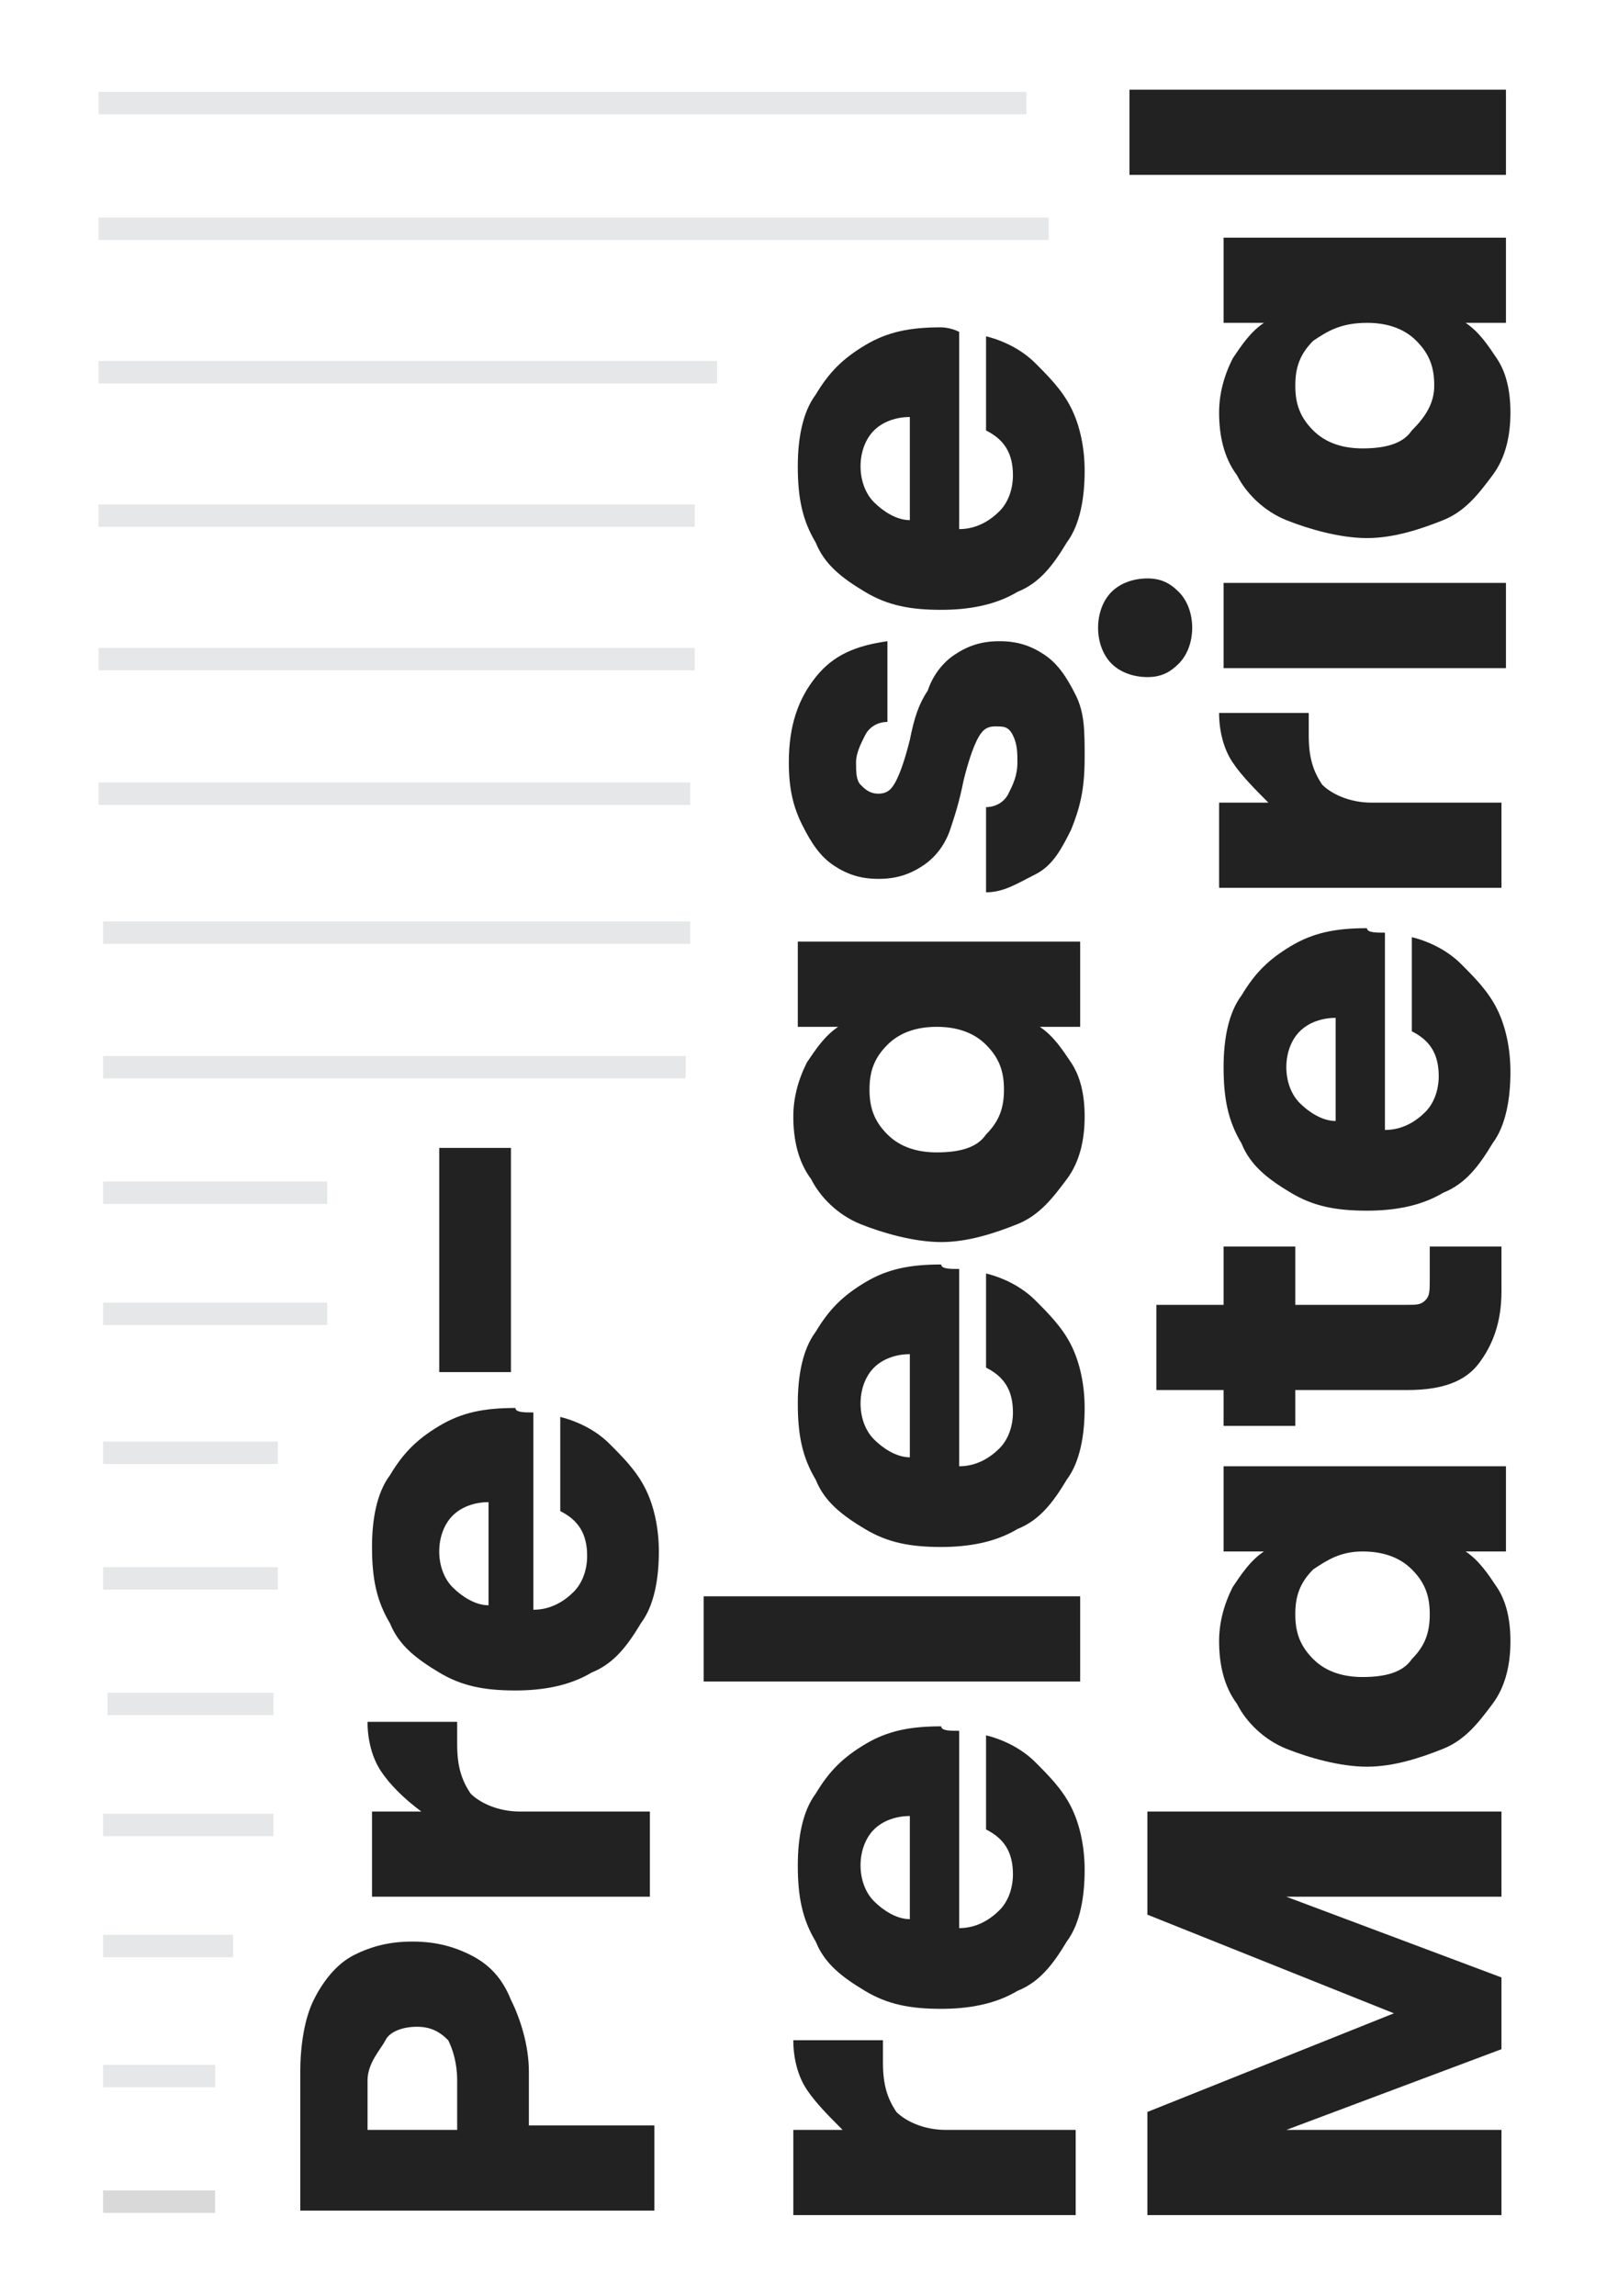
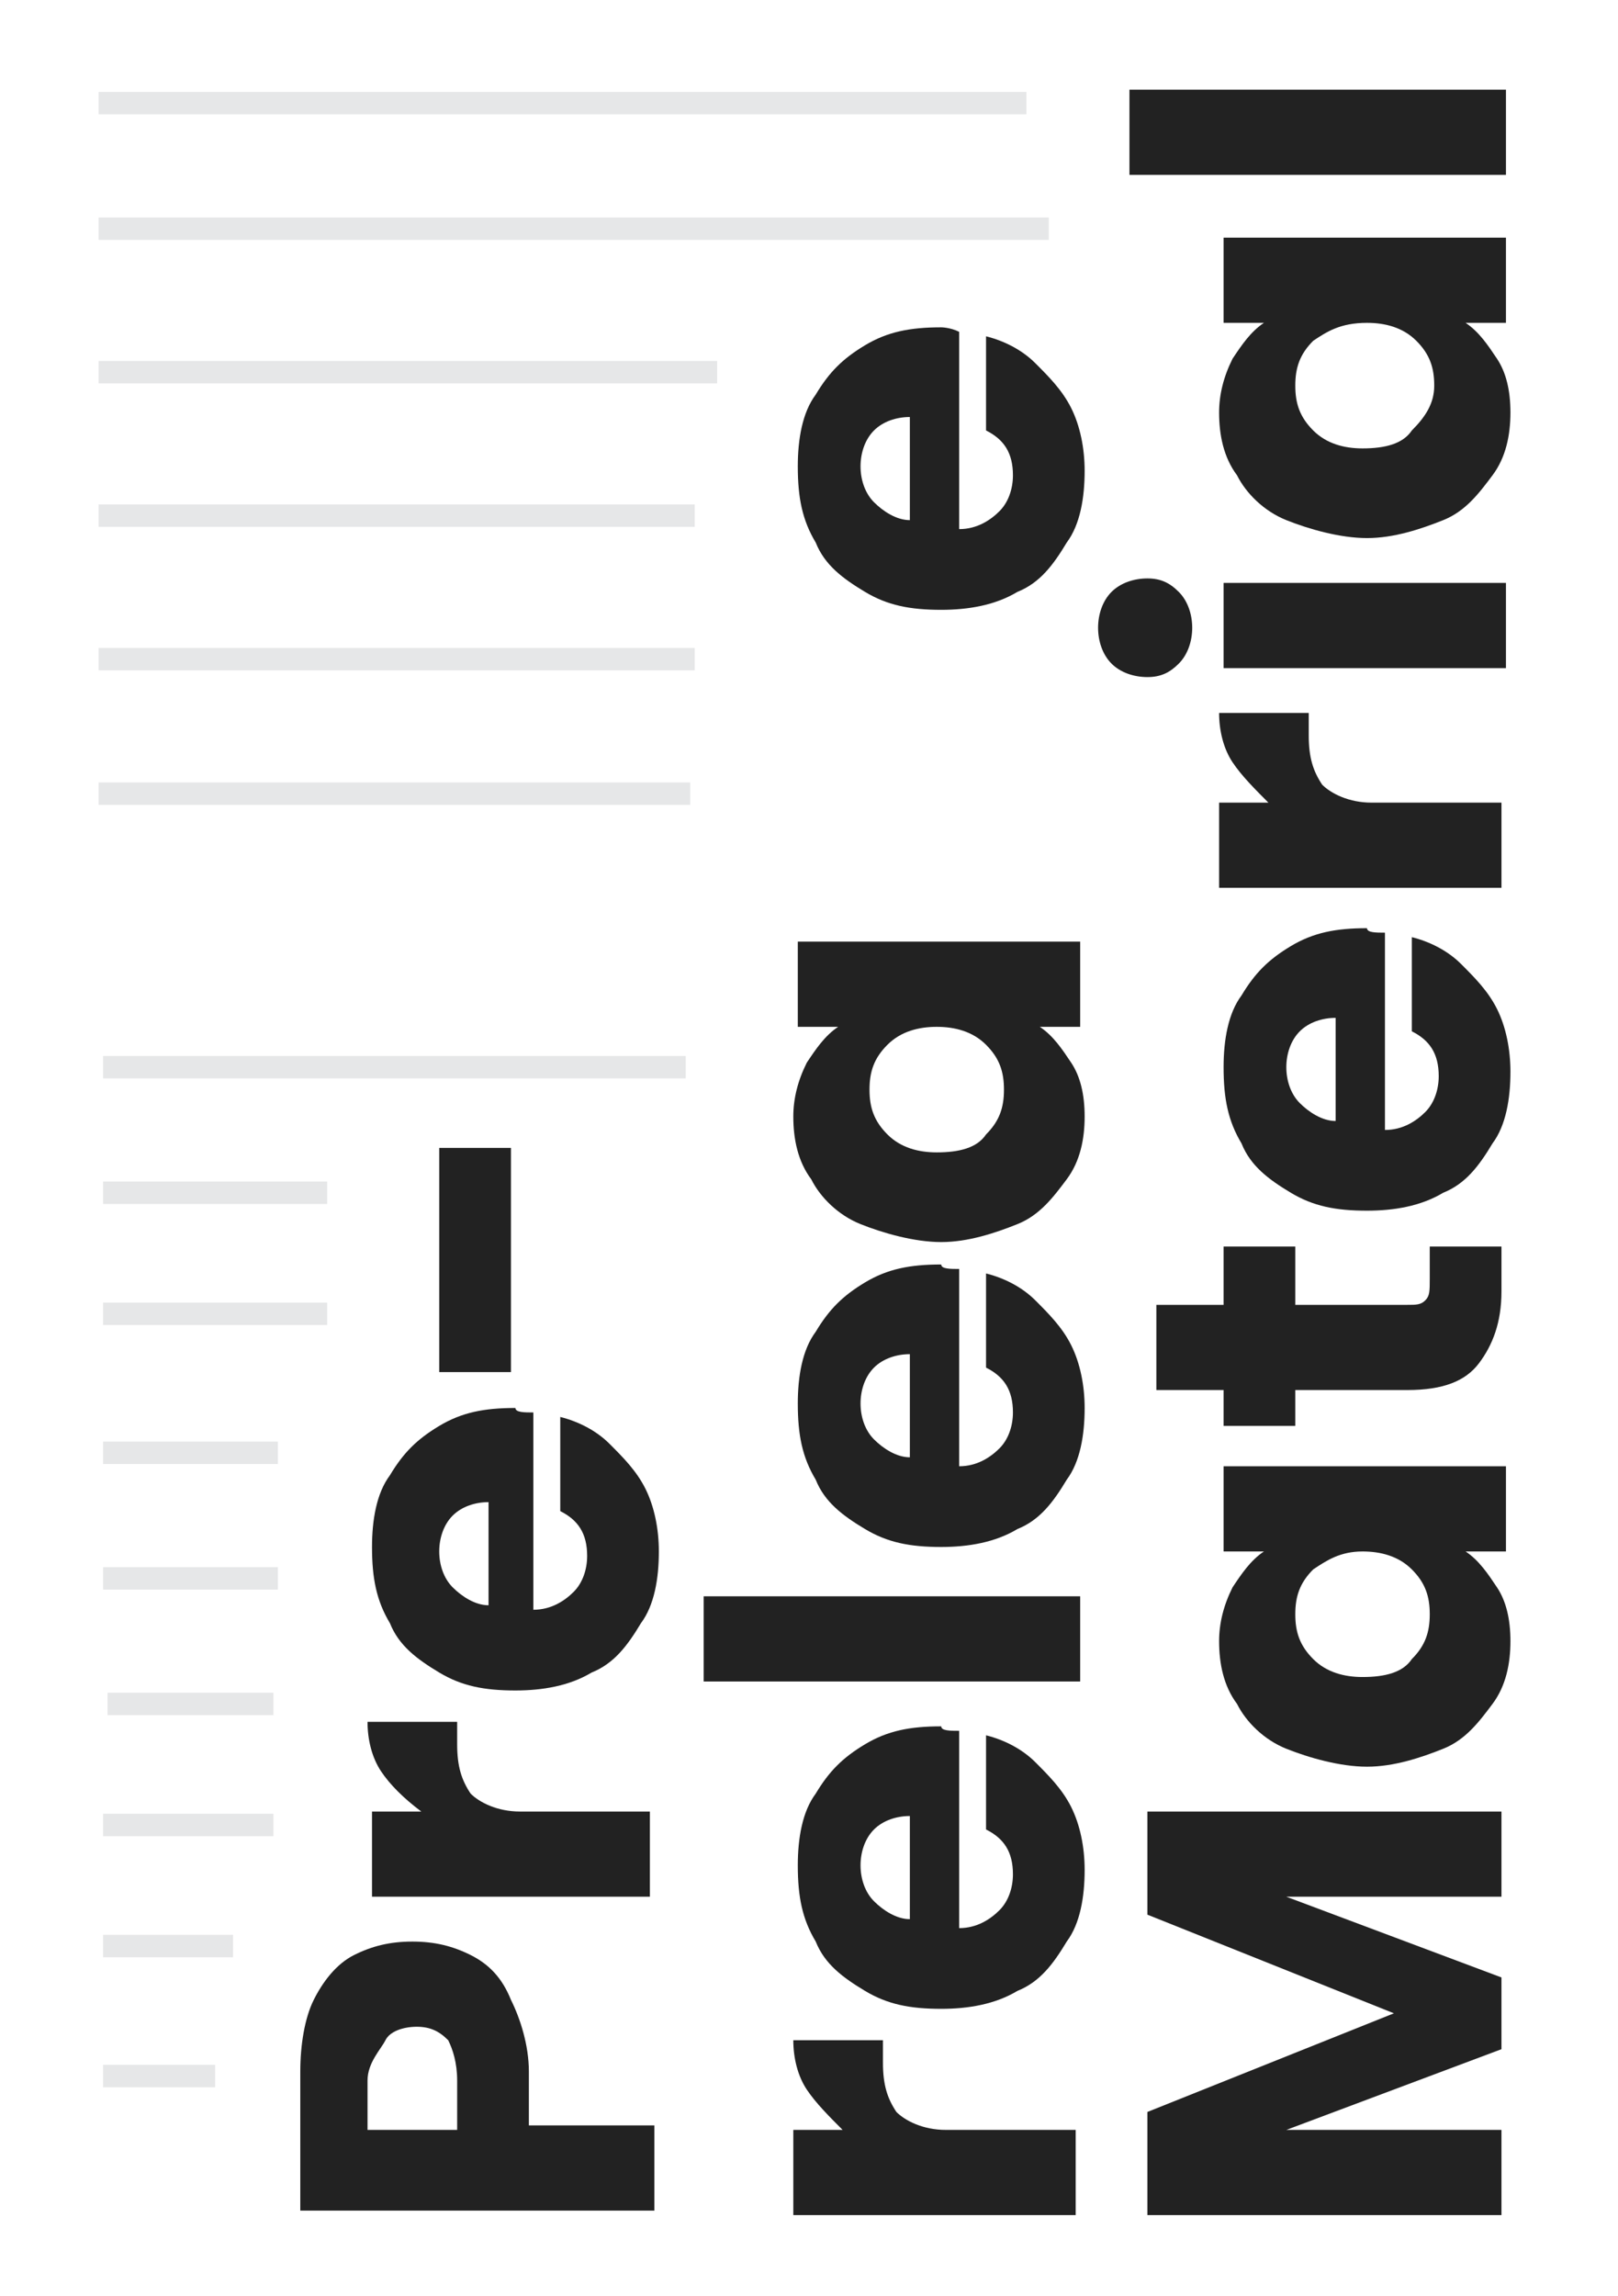
<svg xmlns="http://www.w3.org/2000/svg" version="1.1" id="Layer_1" x="0px" y="0px" width="36.1px" height="51.2px" viewBox="0 0 36.1 51.2" enable-background="new 0 0 36.1 51.2" xml:space="preserve">
  <rect x="0" y="0" fill="#FFFFFF" width="36.1" height="51.2" />
  <g>
    <path fill="#222222" d="M10.5,43.6c0.4,0.2,0.7,0.5,0.9,1c0.2,0.4,0.4,1,0.4,1.6v1.2h2.8v1.9H6.7v-3.1c0-0.6,0.1-1.2,0.3-1.6   c0.2-0.4,0.5-0.8,0.9-1c0.4-0.2,0.8-0.3,1.3-0.3C9.7,43.3,10.1,43.4,10.5,43.6z M10,45.5c-0.2-0.2-0.4-0.3-0.7-0.3   s-0.6,0.1-0.7,0.3S8.2,46,8.2,46.4v1.1h2v-1.1C10.2,46,10.1,45.7,10,45.5z" />
    <path fill="#222222" d="M8.5,39.5c-0.2-0.3-0.3-0.7-0.3-1.1h2v0.5c0,0.5,0.1,0.8,0.3,1.1c0.2,0.2,0.6,0.4,1.1,0.4h2.9v1.9H8.3v-1.9   h1.1C9,40.1,8.7,39.8,8.5,39.5z" />
    <path fill="#222222" d="M11.9,31.5v4.4c0.4,0,0.7-0.2,0.9-0.4s0.3-0.5,0.3-0.8c0-0.5-0.2-0.8-0.6-1v-2.1c0.4,0.1,0.8,0.3,1.1,0.6   c0.3,0.3,0.6,0.6,0.8,1c0.2,0.4,0.3,0.9,0.3,1.4c0,0.6-0.1,1.2-0.4,1.6c-0.3,0.5-0.6,0.9-1.1,1.1c-0.5,0.3-1.1,0.4-1.7,0.4   c-0.7,0-1.2-0.1-1.7-0.4c-0.5-0.3-0.9-0.6-1.1-1.1c-0.3-0.5-0.4-1-0.4-1.7c0-0.6,0.1-1.2,0.4-1.6c0.3-0.5,0.6-0.8,1.1-1.1   c0.5-0.3,1-0.4,1.7-0.4C11.5,31.5,11.7,31.5,11.9,31.5z M10.9,33.5c-0.3,0-0.6,0.1-0.8,0.3c-0.2,0.2-0.3,0.5-0.3,0.8   c0,0.3,0.1,0.6,0.3,0.8c0.2,0.2,0.5,0.4,0.8,0.4V33.5z" />
    <path fill="#222222" d="M9.8,25.6h1.6v5H9.8V25.6z" />
    <path fill="#222222" d="M18,46.6c-0.2-0.3-0.3-0.7-0.3-1.1h2V46c0,0.5,0.1,0.8,0.3,1.1c0.2,0.2,0.6,0.4,1.1,0.4h2.9v1.9h-6.3v-1.9   h1.1C18.5,47.2,18.2,46.9,18,46.6z" />
    <path fill="#222222" d="M21.4,38.6V43c0.4,0,0.7-0.2,0.9-0.4s0.3-0.5,0.3-0.8c0-0.5-0.2-0.8-0.6-1v-2.1c0.4,0.1,0.8,0.3,1.1,0.6   s0.6,0.6,0.8,1c0.2,0.4,0.3,0.9,0.3,1.4c0,0.6-0.1,1.2-0.4,1.6c-0.3,0.5-0.6,0.9-1.1,1.1c-0.5,0.3-1.1,0.4-1.7,0.4   c-0.7,0-1.2-0.1-1.7-0.4c-0.5-0.3-0.9-0.6-1.1-1.1c-0.3-0.5-0.4-1-0.4-1.7c0-0.6,0.1-1.2,0.4-1.6c0.3-0.5,0.6-0.8,1.1-1.1   s1-0.4,1.7-0.4C21,38.6,21.2,38.6,21.4,38.6z M20.3,40.5c-0.3,0-0.6,0.1-0.8,0.3c-0.2,0.2-0.3,0.5-0.3,0.8c0,0.3,0.1,0.6,0.3,0.8   c0.2,0.2,0.5,0.4,0.8,0.4V40.5z" />
    <path fill="#222222" d="M15.7,35.6h8.4v1.9h-8.4V35.6z" />
    <path fill="#222222" d="M21.4,28.3v4.4c0.4,0,0.7-0.2,0.9-0.4s0.3-0.5,0.3-0.8c0-0.5-0.2-0.8-0.6-1v-2.1c0.4,0.1,0.8,0.3,1.1,0.6   s0.6,0.6,0.8,1c0.2,0.4,0.3,0.9,0.3,1.4c0,0.6-0.1,1.2-0.4,1.6c-0.3,0.5-0.6,0.9-1.1,1.1c-0.5,0.3-1.1,0.4-1.7,0.4   c-0.7,0-1.2-0.1-1.7-0.4c-0.5-0.3-0.9-0.6-1.1-1.1c-0.3-0.5-0.4-1-0.4-1.7c0-0.6,0.1-1.2,0.4-1.6c0.3-0.5,0.6-0.8,1.1-1.1   s1-0.4,1.7-0.4C21,28.3,21.2,28.3,21.4,28.3z M20.3,30.2c-0.3,0-0.6,0.1-0.8,0.3c-0.2,0.2-0.3,0.5-0.3,0.8c0,0.3,0.1,0.6,0.3,0.8   c0.2,0.2,0.5,0.4,0.8,0.4V30.2z" />
    <path fill="#222222" d="M19.2,27.3c-0.5-0.2-0.9-0.6-1.1-1c-0.3-0.4-0.4-0.9-0.4-1.4c0-0.4,0.1-0.8,0.3-1.2   c0.2-0.3,0.4-0.6,0.7-0.8h-0.9V21h6.3v1.9h-0.9c0.3,0.2,0.5,0.5,0.7,0.8c0.2,0.3,0.3,0.7,0.3,1.2c0,0.5-0.1,1-0.4,1.4   c-0.3,0.4-0.6,0.8-1.1,1c-0.5,0.2-1.1,0.4-1.7,0.4S19.7,27.5,19.2,27.3z M19.8,23.3c-0.3,0.3-0.4,0.6-0.4,1s0.1,0.7,0.4,1   c0.3,0.3,0.7,0.4,1.1,0.4c0.5,0,0.9-0.1,1.1-0.4c0.3-0.3,0.4-0.6,0.4-1s-0.1-0.7-0.4-1c-0.3-0.3-0.7-0.4-1.1-0.4   C20.5,22.9,20.1,23,19.8,23.3z" />
-     <path fill="#222222" d="M23.9,18.5c-0.2,0.4-0.4,0.8-0.8,1s-0.7,0.4-1.1,0.4V18c0.2,0,0.4-0.1,0.5-0.3c0.1-0.2,0.2-0.4,0.2-0.7   c0-0.2,0-0.4-0.1-0.6s-0.2-0.2-0.4-0.2c-0.2,0-0.3,0.1-0.4,0.3c-0.1,0.2-0.2,0.5-0.3,0.9c-0.1,0.5-0.2,0.8-0.3,1.1   c-0.1,0.3-0.3,0.6-0.6,0.8c-0.3,0.2-0.6,0.3-1,0.3c-0.4,0-0.7-0.1-1-0.3c-0.3-0.2-0.5-0.5-0.7-0.9c-0.2-0.4-0.3-0.8-0.3-1.4   c0-0.8,0.2-1.4,0.6-1.9c0.4-0.5,0.9-0.7,1.6-0.8v1.8c-0.2,0-0.4,0.1-0.5,0.3s-0.2,0.4-0.2,0.6c0,0.2,0,0.4,0.1,0.5   c0.1,0.1,0.2,0.2,0.4,0.2c0.2,0,0.3-0.1,0.4-0.3s0.2-0.5,0.3-0.9c0.1-0.5,0.2-0.8,0.4-1.1c0.1-0.3,0.3-0.6,0.6-0.8   c0.3-0.2,0.6-0.3,1-0.3c0.4,0,0.7,0.1,1,0.3c0.3,0.2,0.5,0.5,0.7,0.9c0.2,0.4,0.2,0.8,0.2,1.4C24.2,17.6,24.1,18,23.9,18.5z" />
    <path fill="#222222" d="M21.4,7.4v4.4c0.4,0,0.7-0.2,0.9-0.4s0.3-0.5,0.3-0.8c0-0.5-0.2-0.8-0.6-1V7.5c0.4,0.1,0.8,0.3,1.1,0.6   s0.6,0.6,0.8,1c0.2,0.4,0.3,0.9,0.3,1.4c0,0.6-0.1,1.2-0.4,1.6c-0.3,0.5-0.6,0.9-1.1,1.1c-0.5,0.3-1.1,0.4-1.7,0.4   c-0.7,0-1.2-0.1-1.7-0.4c-0.5-0.3-0.9-0.6-1.1-1.1c-0.3-0.5-0.4-1-0.4-1.7c0-0.6,0.1-1.2,0.4-1.6c0.3-0.5,0.6-0.8,1.1-1.1   s1-0.4,1.7-0.4C21,7.3,21.2,7.3,21.4,7.4z M20.3,9.3c-0.3,0-0.6,0.1-0.8,0.3c-0.2,0.2-0.3,0.5-0.3,0.8c0,0.3,0.1,0.6,0.3,0.8   c0.2,0.2,0.5,0.4,0.8,0.4V9.3z" />
    <path fill="#222222" d="M25.6,40.4h7.9v1.9h-4.8l4.8,1.8v1.6l-4.8,1.8h4.8v1.9h-7.9v-2.3l5.5-2.2l-5.5-2.2V40.4z" />
    <path fill="#222222" d="M28.7,39c-0.5-0.2-0.9-0.6-1.1-1c-0.3-0.4-0.4-0.9-0.4-1.4c0-0.4,0.1-0.8,0.3-1.2c0.2-0.3,0.4-0.6,0.7-0.8   h-0.9v-1.9h6.3v1.9h-0.9c0.3,0.2,0.5,0.5,0.7,0.8c0.2,0.3,0.3,0.7,0.3,1.2c0,0.5-0.1,1-0.4,1.4c-0.3,0.4-0.6,0.8-1.1,1   c-0.5,0.2-1.1,0.4-1.7,0.4S29.2,39.2,28.7,39z M29.3,35c-0.3,0.3-0.4,0.6-0.4,1s0.1,0.7,0.4,1c0.3,0.3,0.7,0.4,1.1,0.4   c0.5,0,0.9-0.1,1.1-0.4c0.3-0.3,0.4-0.6,0.4-1s-0.1-0.7-0.4-1c-0.3-0.3-0.7-0.4-1.1-0.4C29.9,34.6,29.6,34.8,29.3,35z" />
    <path fill="#222222" d="M31.9,27.8h1.6v1c0,0.7-0.2,1.2-0.5,1.6S32.2,31,31.4,31h-2.5v0.8h-1.6V31h-1.5v-1.9h1.5v-1.3h1.6v1.3h2.5   c0.2,0,0.3,0,0.4-0.1s0.1-0.2,0.1-0.5V27.8z" />
    <path fill="#222222" d="M30.9,20.8v4.4c0.4,0,0.7-0.2,0.9-0.4s0.3-0.5,0.3-0.8c0-0.5-0.2-0.8-0.6-1v-2.1c0.4,0.1,0.8,0.3,1.1,0.6   s0.6,0.6,0.8,1c0.2,0.4,0.3,0.9,0.3,1.4c0,0.6-0.1,1.2-0.4,1.6c-0.3,0.5-0.6,0.9-1.1,1.1c-0.5,0.3-1.1,0.4-1.7,0.4   c-0.7,0-1.2-0.1-1.7-0.4c-0.5-0.3-0.9-0.6-1.1-1.1c-0.3-0.5-0.4-1-0.4-1.7c0-0.6,0.1-1.2,0.4-1.6c0.3-0.5,0.6-0.8,1.1-1.1   s1-0.4,1.7-0.4C30.5,20.8,30.7,20.8,30.9,20.8z M29.8,22.7c-0.3,0-0.6,0.1-0.8,0.3c-0.2,0.2-0.3,0.5-0.3,0.8c0,0.3,0.1,0.6,0.3,0.8   c0.2,0.2,0.5,0.4,0.8,0.4V22.7z" />
    <path fill="#222222" d="M27.5,17c-0.2-0.3-0.3-0.7-0.3-1.1h2v0.5c0,0.5,0.1,0.8,0.3,1.1c0.2,0.2,0.6,0.4,1.1,0.4h2.9v1.9h-6.3v-1.9   h1.1C28,17.6,27.7,17.3,27.5,17z" />
    <path fill="#222222" d="M26.3,14.8c-0.2,0.2-0.4,0.3-0.7,0.3c-0.3,0-0.6-0.1-0.8-0.3c-0.2-0.2-0.3-0.5-0.3-0.8   c0-0.3,0.1-0.6,0.3-0.8c0.2-0.2,0.5-0.3,0.8-0.3c0.3,0,0.5,0.1,0.7,0.3s0.3,0.5,0.3,0.8C26.6,14.3,26.5,14.6,26.3,14.8z M27.3,13   h6.3v1.9h-6.3V13z" />
    <path fill="#222222" d="M28.7,11.6c-0.5-0.2-0.9-0.6-1.1-1c-0.3-0.4-0.4-0.9-0.4-1.4c0-0.4,0.1-0.8,0.3-1.2   c0.2-0.3,0.4-0.6,0.7-0.8h-0.9V5.3h6.3v1.9h-0.9C33,7.4,33.2,7.7,33.4,8c0.2,0.3,0.3,0.7,0.3,1.2c0,0.5-0.1,1-0.4,1.4   c-0.3,0.4-0.6,0.8-1.1,1c-0.5,0.2-1.1,0.4-1.7,0.4S29.2,11.8,28.7,11.6z M29.3,7.6c-0.3,0.3-0.4,0.6-0.4,1s0.1,0.7,0.4,1   c0.3,0.3,0.7,0.4,1.1,0.4c0.5,0,0.9-0.1,1.1-0.4C31.8,9.3,32,9,32,8.6s-0.1-0.7-0.4-1c-0.3-0.3-0.7-0.4-1.1-0.4   C29.9,7.2,29.6,7.4,29.3,7.6z" />
    <path fill="#222222" d="M25.2,2h8.4v1.9h-8.4V2z" />
  </g>
  <line fill="none" stroke="#E6E7E8" stroke-width="0.5" stroke-miterlimit="10" x1="2.2" y1="2.3" x2="22.9" y2="2.3" />
  <line fill="none" stroke="#E6E7E8" stroke-width="0.5" stroke-miterlimit="10" x1="2.2" y1="5.1" x2="23.4" y2="5.1" />
  <line fill="none" stroke="#E6E7E8" stroke-width="0.5" stroke-miterlimit="10" x1="2.2" y1="8.3" x2="16" y2="8.3" />
  <line fill="none" stroke="#E6E7E8" stroke-width="0.5" stroke-miterlimit="10" x1="2.2" y1="11.5" x2="15.5" y2="11.5" />
  <line fill="none" stroke="#E6E7E8" stroke-width="0.5" stroke-miterlimit="10" x1="2.2" y1="14.7" x2="15.5" y2="14.7" />
  <line fill="none" stroke="#E6E7E8" stroke-width="0.5" stroke-miterlimit="10" x1="2.2" y1="17.7" x2="15.4" y2="17.7" />
-   <line fill="none" stroke="#E6E7E8" stroke-width="0.5" stroke-miterlimit="10" x1="2.3" y1="20.8" x2="15.4" y2="20.8" />
  <line fill="none" stroke="#E6E7E8" stroke-width="0.5" stroke-miterlimit="10" x1="2.3" y1="23.8" x2="15.3" y2="23.8" />
  <line fill="none" stroke="#E6E7E8" stroke-width="0.5" stroke-miterlimit="10" x1="2.3" y1="26.6" x2="7.3" y2="26.6" />
  <line fill="none" stroke="#E6E7E8" stroke-width="0.5" stroke-miterlimit="10" x1="2.3" y1="29.3" x2="7.3" y2="29.3" />
  <line fill="none" stroke="#E6E7E8" stroke-width="0.5" stroke-miterlimit="10" x1="2.3" y1="32.4" x2="6.2" y2="32.4" />
  <line fill="none" stroke="#E6E7E8" stroke-width="0.5" stroke-miterlimit="10" x1="2.3" y1="35.2" x2="6.2" y2="35.2" />
  <line fill="none" stroke="#E6E7E8" stroke-width="0.5" stroke-miterlimit="10" x1="2.4" y1="38" x2="6.1" y2="38" />
  <line fill="none" stroke="#E6E7E8" stroke-width="0.5" stroke-miterlimit="10" x1="2.3" y1="40.7" x2="6.1" y2="40.7" />
  <line fill="none" stroke="#E6E7E8" stroke-width="0.5" stroke-miterlimit="10" x1="2.3" y1="43.4" x2="5.2" y2="43.4" />
  <line fill="none" stroke="#E6E7E8" stroke-width="0.5" stroke-miterlimit="10" x1="2.3" y1="46.3" x2="4.8" y2="46.3" />
-   <line opacity="0.15" fill="none" stroke="#000000" stroke-width="0.5" stroke-miterlimit="10" x1="2.3" y1="49.1" x2="4.8" y2="49.1" />
</svg>